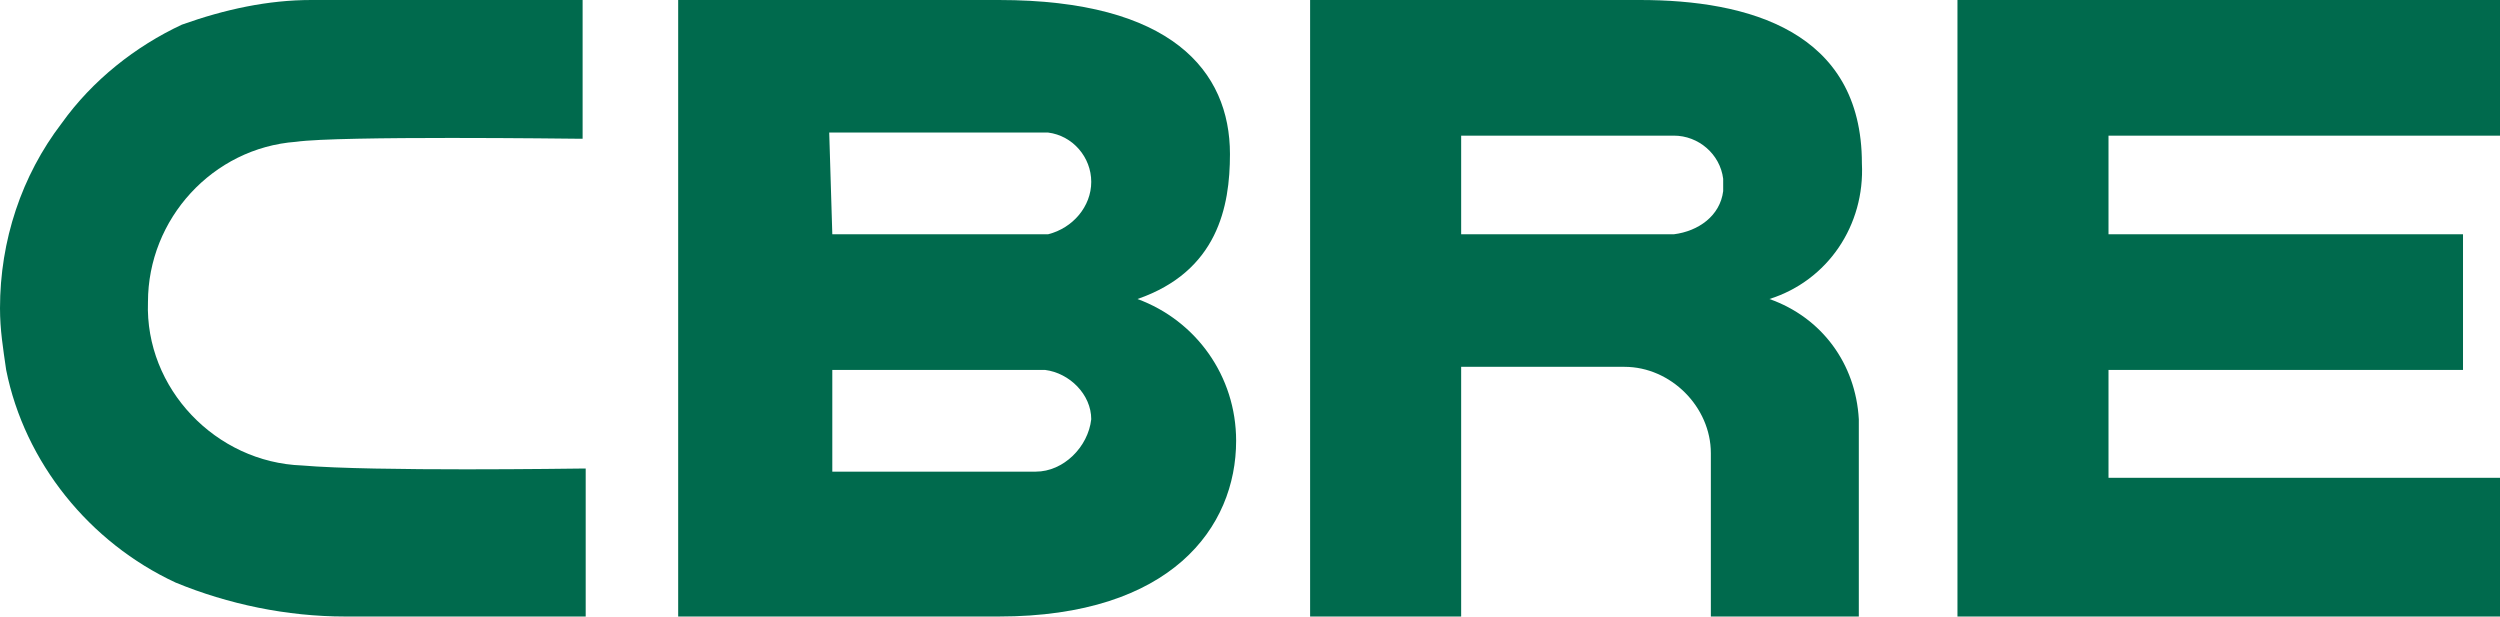
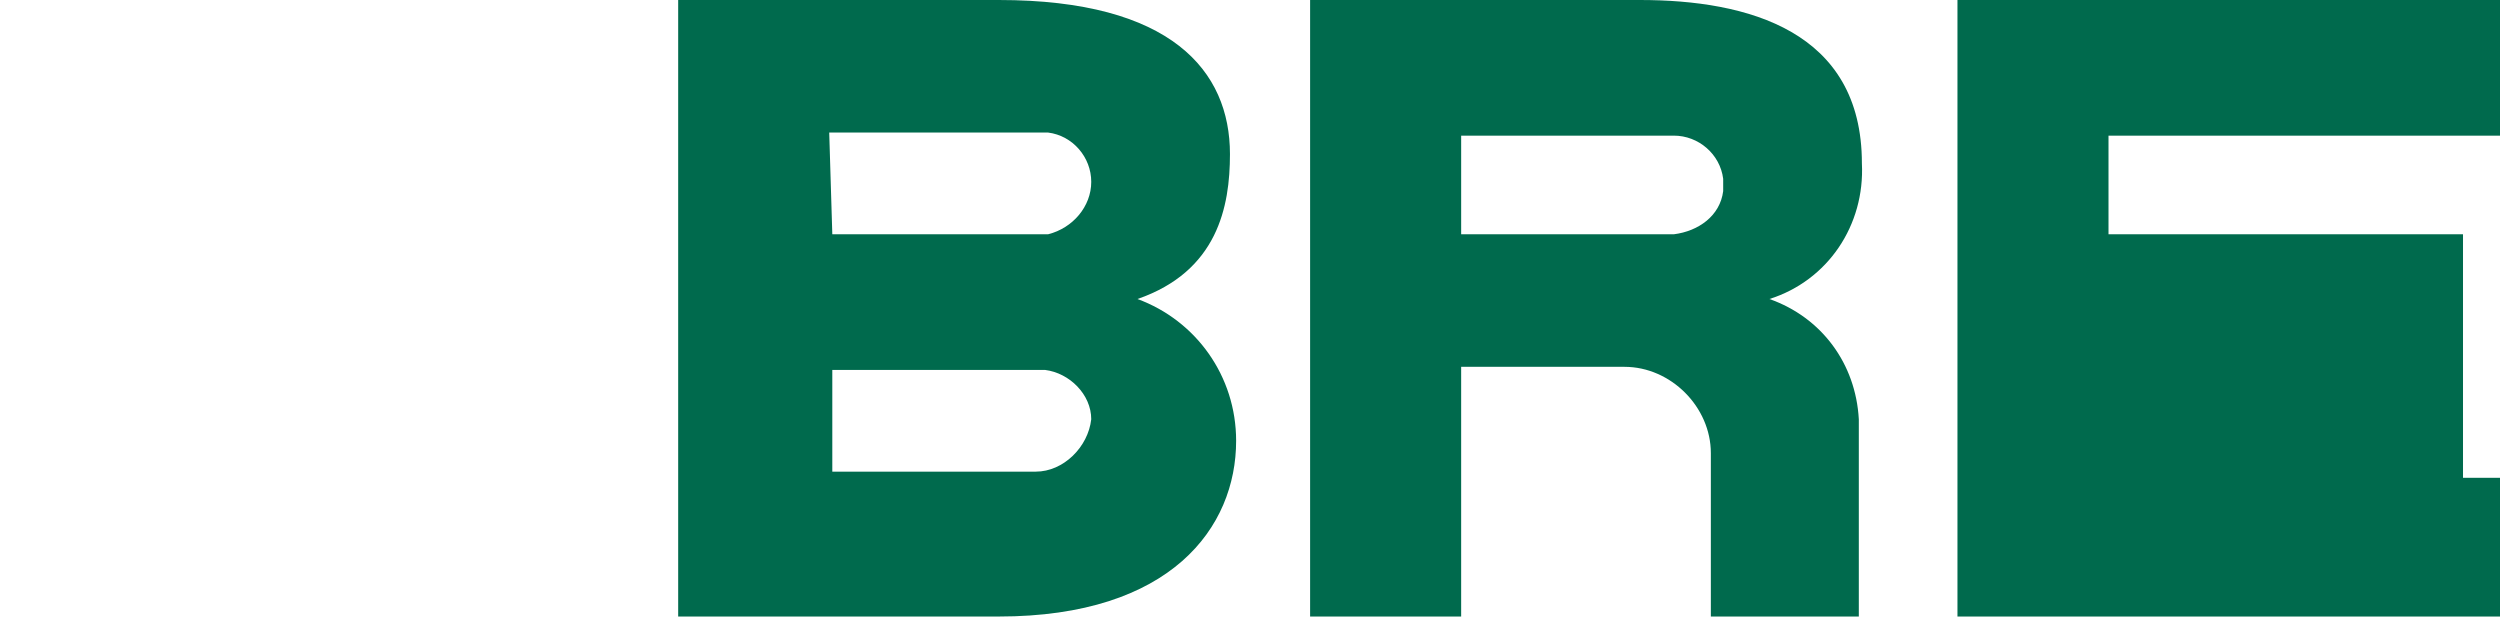
<svg xmlns="http://www.w3.org/2000/svg" version="1.1" id="Layer_1" x="0px" y="0px" viewBox="0 0 81.1 20" style="enable-background:new 0 0 81.1 20;" xml:space="preserve">
  <style type="text/css">
	.st0{fill:#006A4D;}
</style>
  <title>CBRE-logo</title>
  <g>
    <path class="st0" d="M36.9,9.7c2.6-0.9,3-3,3-4.7c0-2.7-1.9-5-7.5-5H22v20h10.4c5.6,0,7.7-2.9,7.7-5.7   C40.1,12.2,38.8,10.4,36.9,9.7z M26.9,4.3H34c0.8,0.1,1.4,0.8,1.4,1.6c0,0.8-0.6,1.5-1.4,1.7h-7L26.9,4.3L26.9,4.3z M33.6,15.3   h-6.6V12h6.9c0.8,0.1,1.5,0.8,1.5,1.6C35.3,14.5,34.5,15.3,33.6,15.3L33.6,15.3z" />
-     <path class="st0" d="M63.5,0h17.6v4.4H68.4v3.2h11.5V12H68.4v3.5h12.7V20H63.5V0z" />
+     <path class="st0" d="M63.5,0h17.6v4.4H68.4v3.2h11.5V12v3.5h12.7V20H63.5V0z" />
    <path class="st0" d="M53.2,0H42.5V20h4.9v-8.1h5.3c1.5,0,2.8,1.3,2.8,2.8c0,0,0,0,0,0V20h4.8v-6.4c-0.1-1.8-1.2-3.3-2.9-3.9   c1.9-0.6,3.1-2.4,3-4.4C60.4,1,56.7,0,53.2,0z M55.9,6.2c-0.1,0.8-0.8,1.3-1.6,1.4h-6.9V4.4h6.9c0.8,0,1.5,0.6,1.6,1.4   C55.9,5.8,55.9,6.2,55.9,6.2z" />
-     <path class="st0" d="M18.8,15.2c-0.1,0-6.7,0.1-9-0.1C7,15,4.7,12.6,4.8,9.8c0,0,0,0,0,0c0-2.7,2.1-5,4.8-5.2   c1.4-0.2,9-0.1,9.1-0.1h0.2V0h-0.1l-8.7,0C8.7,0,7.3,0.3,5.9,0.8C4.4,1.5,3,2.6,2,4c-1.3,1.7-2,3.8-2,6c0,0.7,0.1,1.3,0.2,2   c0.6,3,2.7,5.6,5.5,6.9c1.7,0.7,3.6,1.1,5.5,1.1h1.7H19v-4.8H18.8z" />
  </g>
</svg>